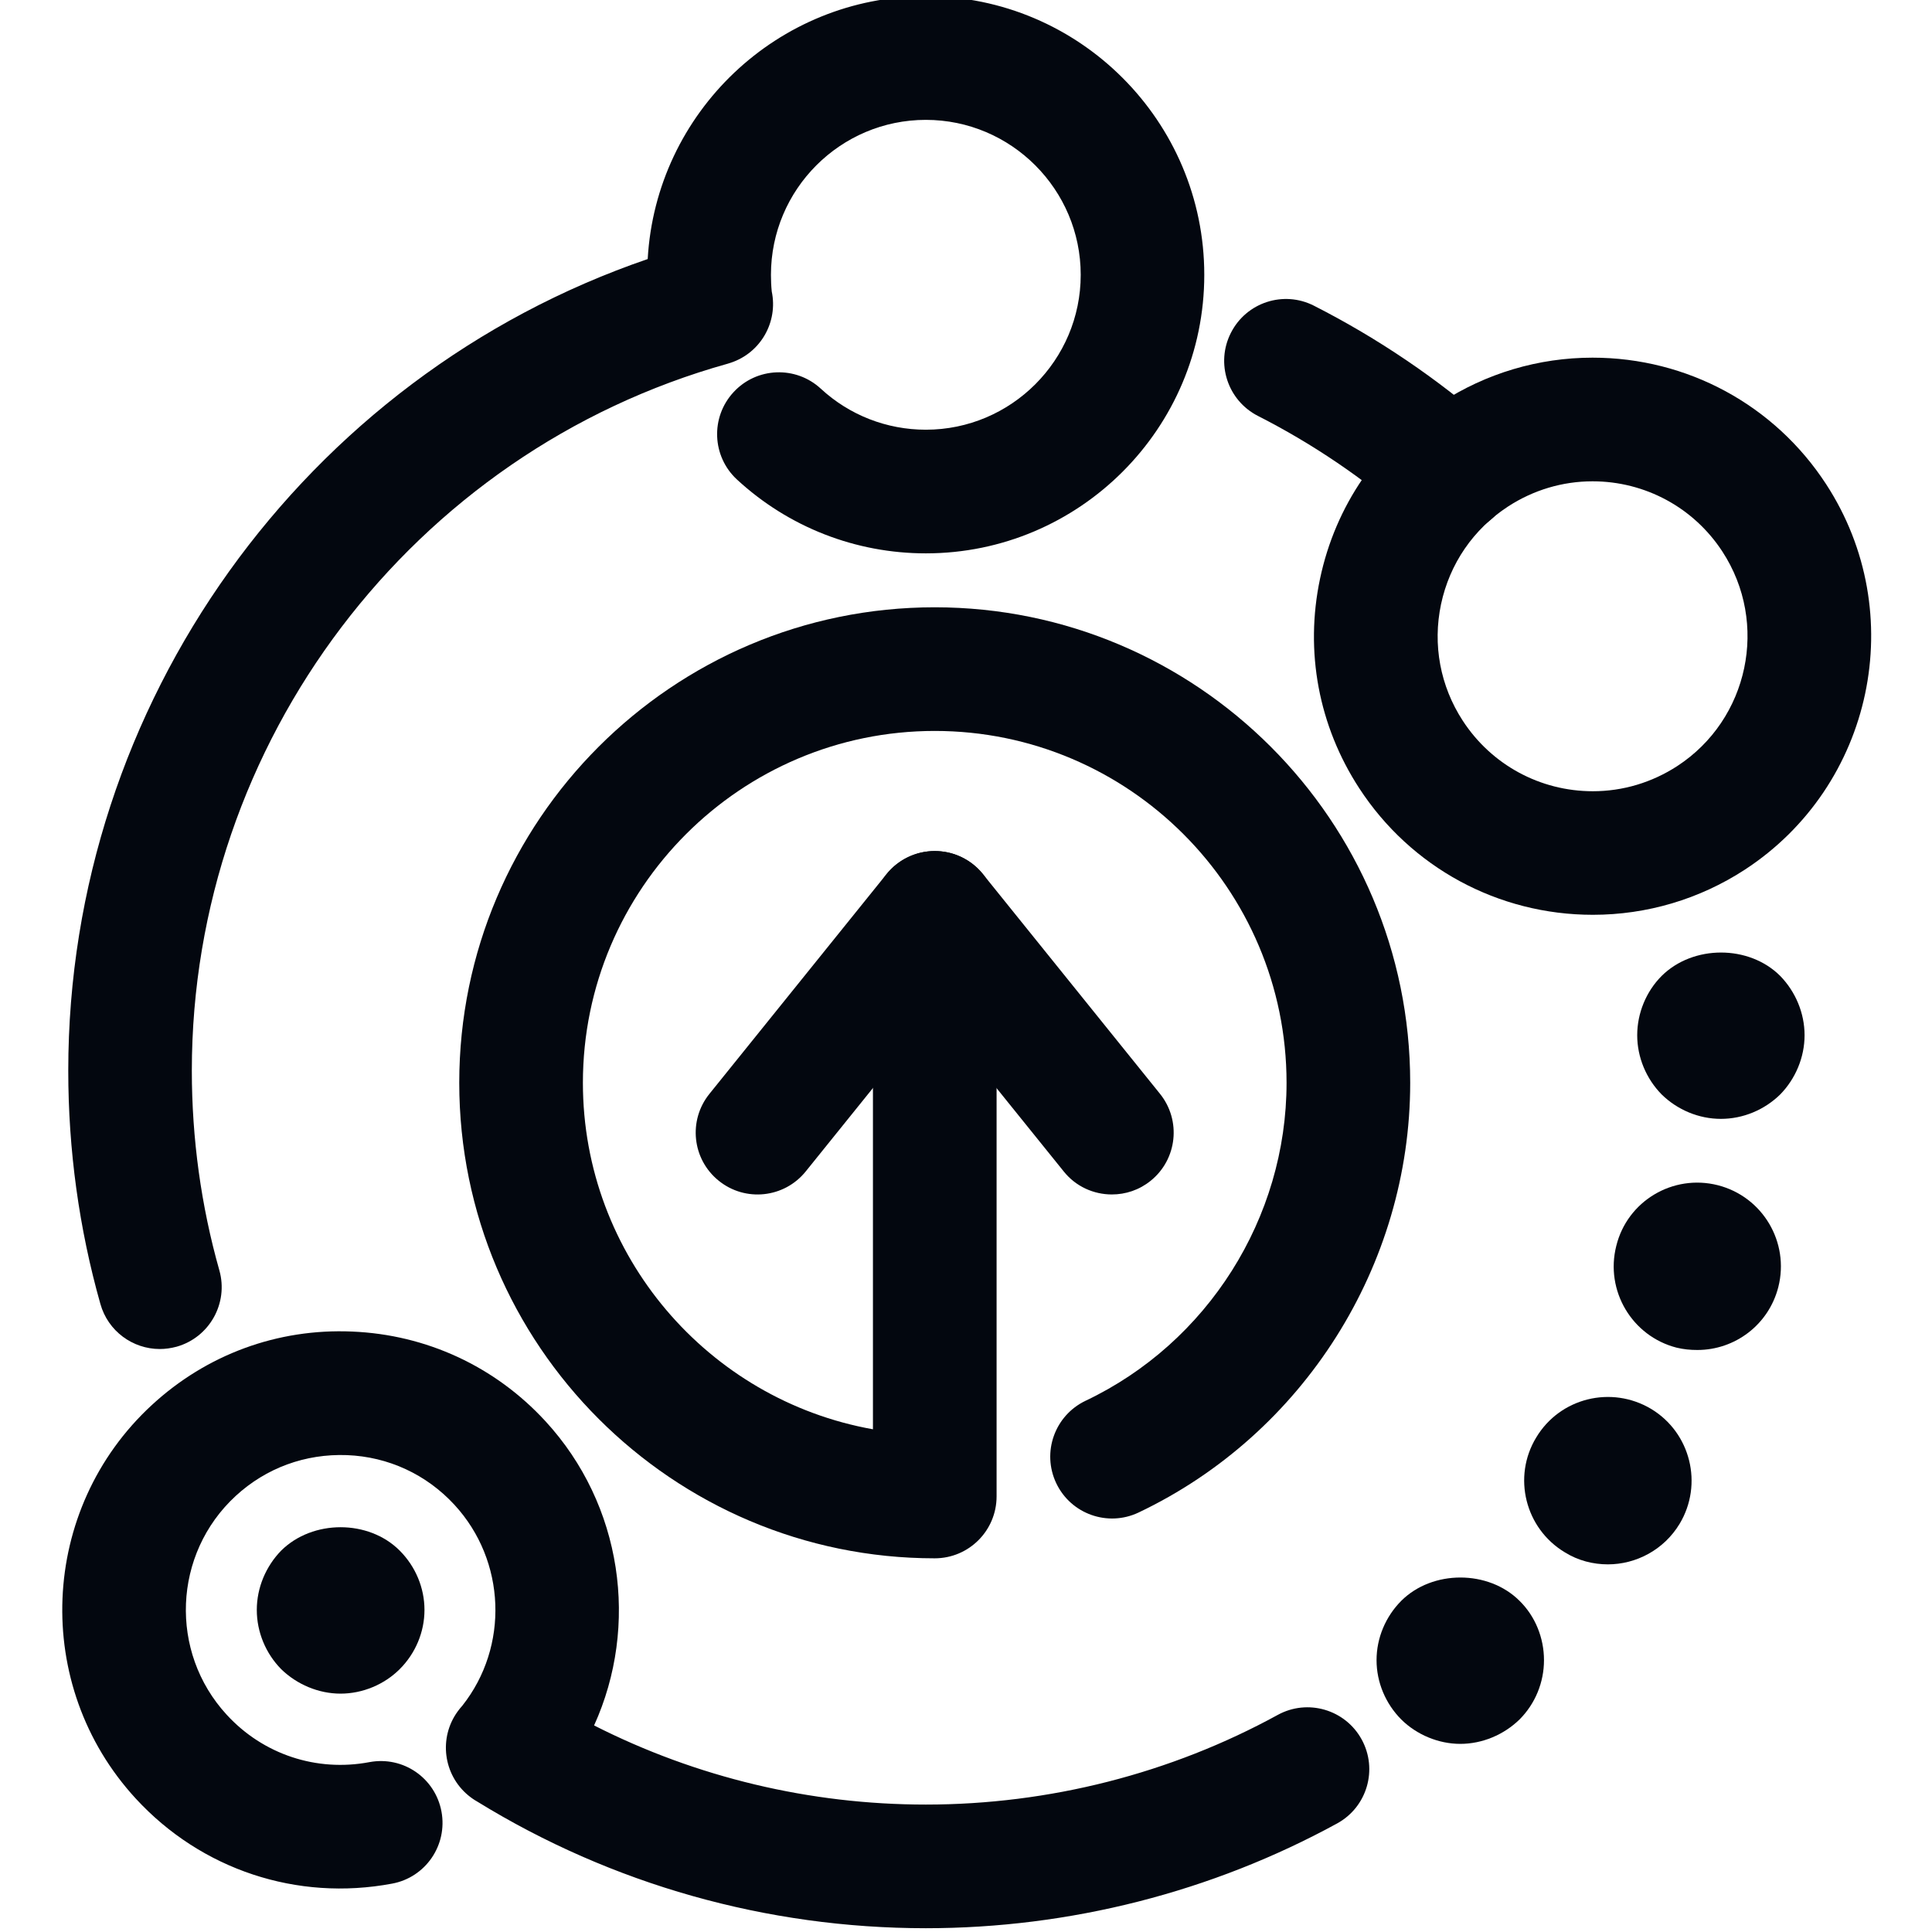
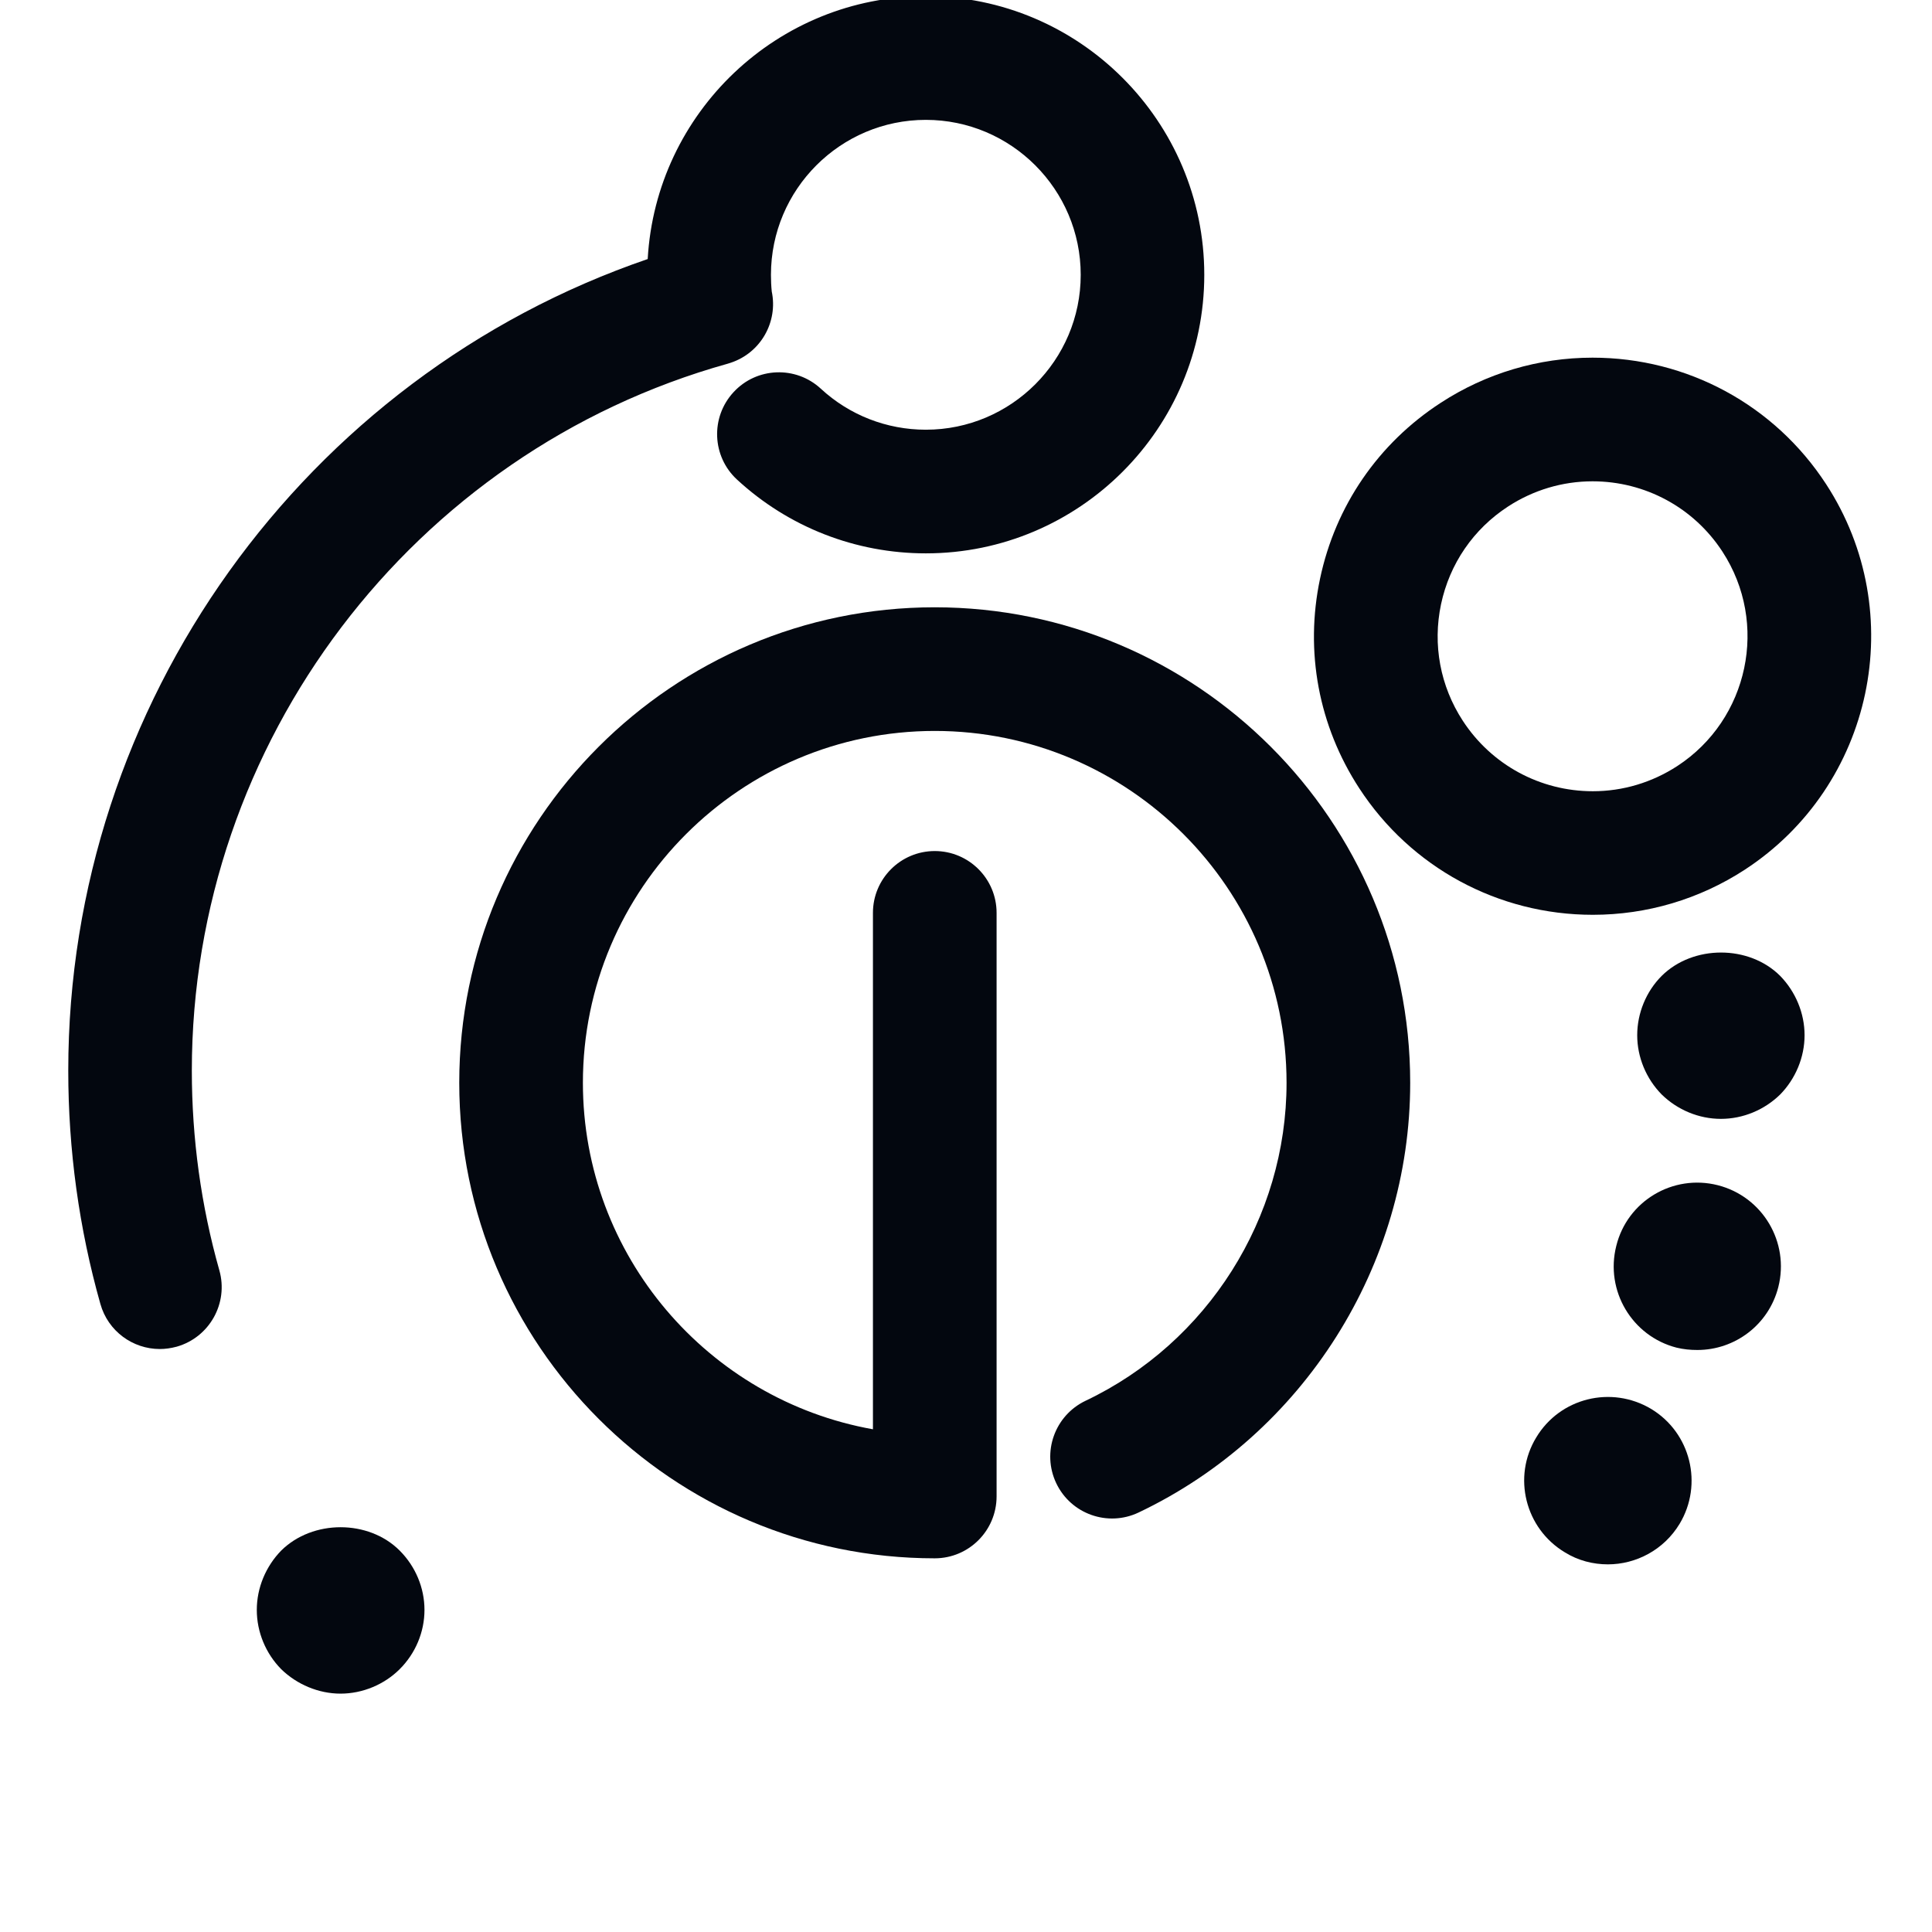
<svg xmlns="http://www.w3.org/2000/svg" width="24" height="24" viewBox="0 0 24 24" fill="none">
  <g clip-path="url(#clip0_2169_29916)">
    <path d="M21.378 13.899C21.103 13.899 20.837 13.787 20.642 13.596C20.45 13.401 20.338 13.134 20.338 12.86C20.338 12.585 20.45 12.315 20.642 12.123C21.032 11.736 21.727 11.736 22.114 12.123C22.305 12.319 22.417 12.585 22.417 12.86C22.417 13.134 22.305 13.401 22.114 13.596C21.918 13.788 21.652 13.899 21.378 13.899Z" fill="#03070F" />
    <path d="M19.438 19.283C18.947 18.988 18.785 18.347 19.084 17.856C19.379 17.365 20.016 17.207 20.511 17.502C21.002 17.798 21.16 18.438 20.865 18.929C20.669 19.254 20.323 19.433 19.974 19.433C19.791 19.433 19.605 19.387 19.438 19.283ZM20.827 16.741C20.274 16.599 19.937 16.034 20.078 15.477C20.215 14.919 20.782 14.582 21.339 14.723C21.896 14.865 22.232 15.431 22.091 15.988C21.971 16.458 21.551 16.77 21.085 16.77C20.998 16.77 20.914 16.762 20.827 16.741Z" fill="#03070F" />
-     <path d="M18.14 21.663C17.87 21.663 17.599 21.55 17.407 21.36C17.212 21.164 17.1 20.898 17.1 20.623C17.1 20.348 17.212 20.082 17.407 19.886C17.794 19.5 18.489 19.5 18.876 19.886C19.072 20.078 19.18 20.348 19.18 20.623C19.18 20.898 19.072 21.164 18.876 21.36C18.681 21.55 18.414 21.663 18.14 21.663Z" fill="#03070F" />
-     <path d="M18.021 6.638C17.841 6.638 17.66 6.575 17.515 6.447C16.942 5.944 16.307 5.513 15.627 5.167C15.249 4.974 15.098 4.512 15.291 4.134C15.483 3.756 15.945 3.605 16.323 3.798C17.117 4.202 17.859 4.705 18.529 5.293C18.847 5.573 18.878 6.058 18.599 6.377C18.447 6.55 18.235 6.638 18.021 6.638Z" fill="#03070F" />
    <path d="M1.985 16.758C1.65 16.758 1.342 16.537 1.247 16.198C0.982 15.261 0.848 14.285 0.848 13.299C0.848 8.741 3.778 4.68 8.046 3.218C8.148 1.4 9.658 -0.047 11.501 -0.047C13.408 -0.047 14.96 1.506 14.96 3.414C14.96 5.322 13.409 6.874 11.501 6.874C10.628 6.874 9.795 6.548 9.155 5.957C8.844 5.67 8.824 5.184 9.112 4.872C9.399 4.56 9.886 4.541 10.197 4.829C10.552 5.157 11.015 5.338 11.501 5.338C12.561 5.338 13.425 4.475 13.425 3.414C13.425 2.353 12.561 1.489 11.501 1.489C10.44 1.489 9.577 2.353 9.577 3.414C9.577 3.484 9.58 3.553 9.587 3.621C9.666 3.999 9.451 4.382 9.078 4.506C9.065 4.51 9.052 4.514 9.04 4.518C5.12 5.613 2.383 9.224 2.383 13.299C2.383 14.144 2.498 14.979 2.725 15.781C2.84 16.188 2.603 16.613 2.195 16.729C2.124 16.748 2.054 16.758 1.985 16.758Z" fill="#03070F" />
    <path d="M19.787 11.364C18.611 11.364 17.526 10.776 16.885 9.792C16.38 9.017 16.207 8.093 16.398 7.189C16.589 6.284 17.121 5.508 17.897 5.004C18.46 4.637 19.113 4.443 19.783 4.443C20.959 4.443 22.044 5.03 22.685 6.015C23.726 7.614 23.272 9.762 21.674 10.804C21.11 11.171 20.457 11.364 19.787 11.364ZM19.783 5.979C19.411 5.979 19.049 6.087 18.735 6.291C18.303 6.572 18.008 7.003 17.901 7.506C17.795 8.009 17.891 8.523 18.171 8.953C18.528 9.501 19.132 9.829 19.787 9.829C20.159 9.829 20.521 9.721 20.836 9.516C21.724 8.937 21.976 7.742 21.397 6.853C21.041 6.306 20.437 5.979 19.783 5.979Z" fill="#03070F" />
-     <path d="M11.501 23.953C9.526 23.953 7.6 23.409 5.927 22.379C5.888 22.357 5.851 22.331 5.816 22.302C5.506 22.044 5.448 21.589 5.684 21.262C5.702 21.236 5.723 21.212 5.743 21.189C6.325 20.454 6.286 19.389 5.646 18.694C5.298 18.316 4.824 18.096 4.31 18.076C3.793 18.057 3.306 18.235 2.928 18.583C2.148 19.302 2.098 20.522 2.817 21.302C3.269 21.794 3.932 22.014 4.588 21.89C5.009 21.811 5.406 22.087 5.484 22.503C5.562 22.921 5.287 23.322 4.871 23.399C3.69 23.621 2.5 23.226 1.687 22.343C0.395 20.94 0.484 18.746 1.887 17.453C2.566 16.827 3.447 16.501 4.373 16.541C5.296 16.579 6.149 16.974 6.775 17.654C7.733 18.694 7.942 20.196 7.38 21.434C8.65 22.079 10.061 22.417 11.501 22.417C13.03 22.417 14.542 22.032 15.873 21.303C16.245 21.099 16.712 21.237 16.915 21.608C17.119 21.98 16.983 22.447 16.611 22.651C15.053 23.503 13.287 23.953 11.501 23.953Z" fill="#03070F" />
    <path d="M4.23 21.039C3.959 21.039 3.689 20.926 3.493 20.735C3.301 20.54 3.19 20.274 3.19 19.999C3.19 19.724 3.302 19.458 3.493 19.262C3.884 18.875 4.579 18.875 4.965 19.262C5.161 19.458 5.273 19.724 5.273 19.999C5.273 20.274 5.161 20.54 4.965 20.735C4.774 20.926 4.504 21.039 4.23 21.039Z" fill="#03070F" />
    <path d="M11.611 19.358C8.355 19.358 5.705 16.708 5.705 13.451C5.705 10.194 8.355 7.544 11.611 7.544C14.868 7.544 17.518 10.194 17.518 13.451C17.518 15.72 16.193 17.815 14.144 18.789C13.761 18.971 13.303 18.808 13.121 18.425C12.939 18.041 13.102 17.584 13.485 17.401C15.002 16.681 15.982 15.13 15.982 13.451C15.982 11.04 14.022 9.08 11.612 9.08C9.202 9.08 7.241 11.04 7.241 13.451C7.241 15.599 8.799 17.391 10.844 17.755V11.34C10.844 10.916 11.188 10.572 11.612 10.572C12.036 10.572 12.38 10.916 12.38 11.34V18.59C12.379 19.014 12.036 19.358 11.611 19.358Z" fill="#03070F" />
-     <path d="M13.812 14.838C13.588 14.838 13.365 14.741 13.214 14.552L11.611 12.564L10.009 14.552C9.742 14.883 9.258 14.934 8.929 14.668C8.598 14.402 8.546 13.919 8.813 13.588L11.013 10.858C11.159 10.677 11.38 10.572 11.612 10.572C11.845 10.572 12.064 10.677 12.21 10.858L14.41 13.588C14.676 13.919 14.624 14.402 14.294 14.668C14.152 14.783 13.982 14.838 13.812 14.838Z" fill="#03070F" />
  </g>
  <defs>
    <clipPath id="clip0_2169_29916">
      <rect width="23.953" height="24" fill="white" />
    </clipPath>
  </defs>
</svg>